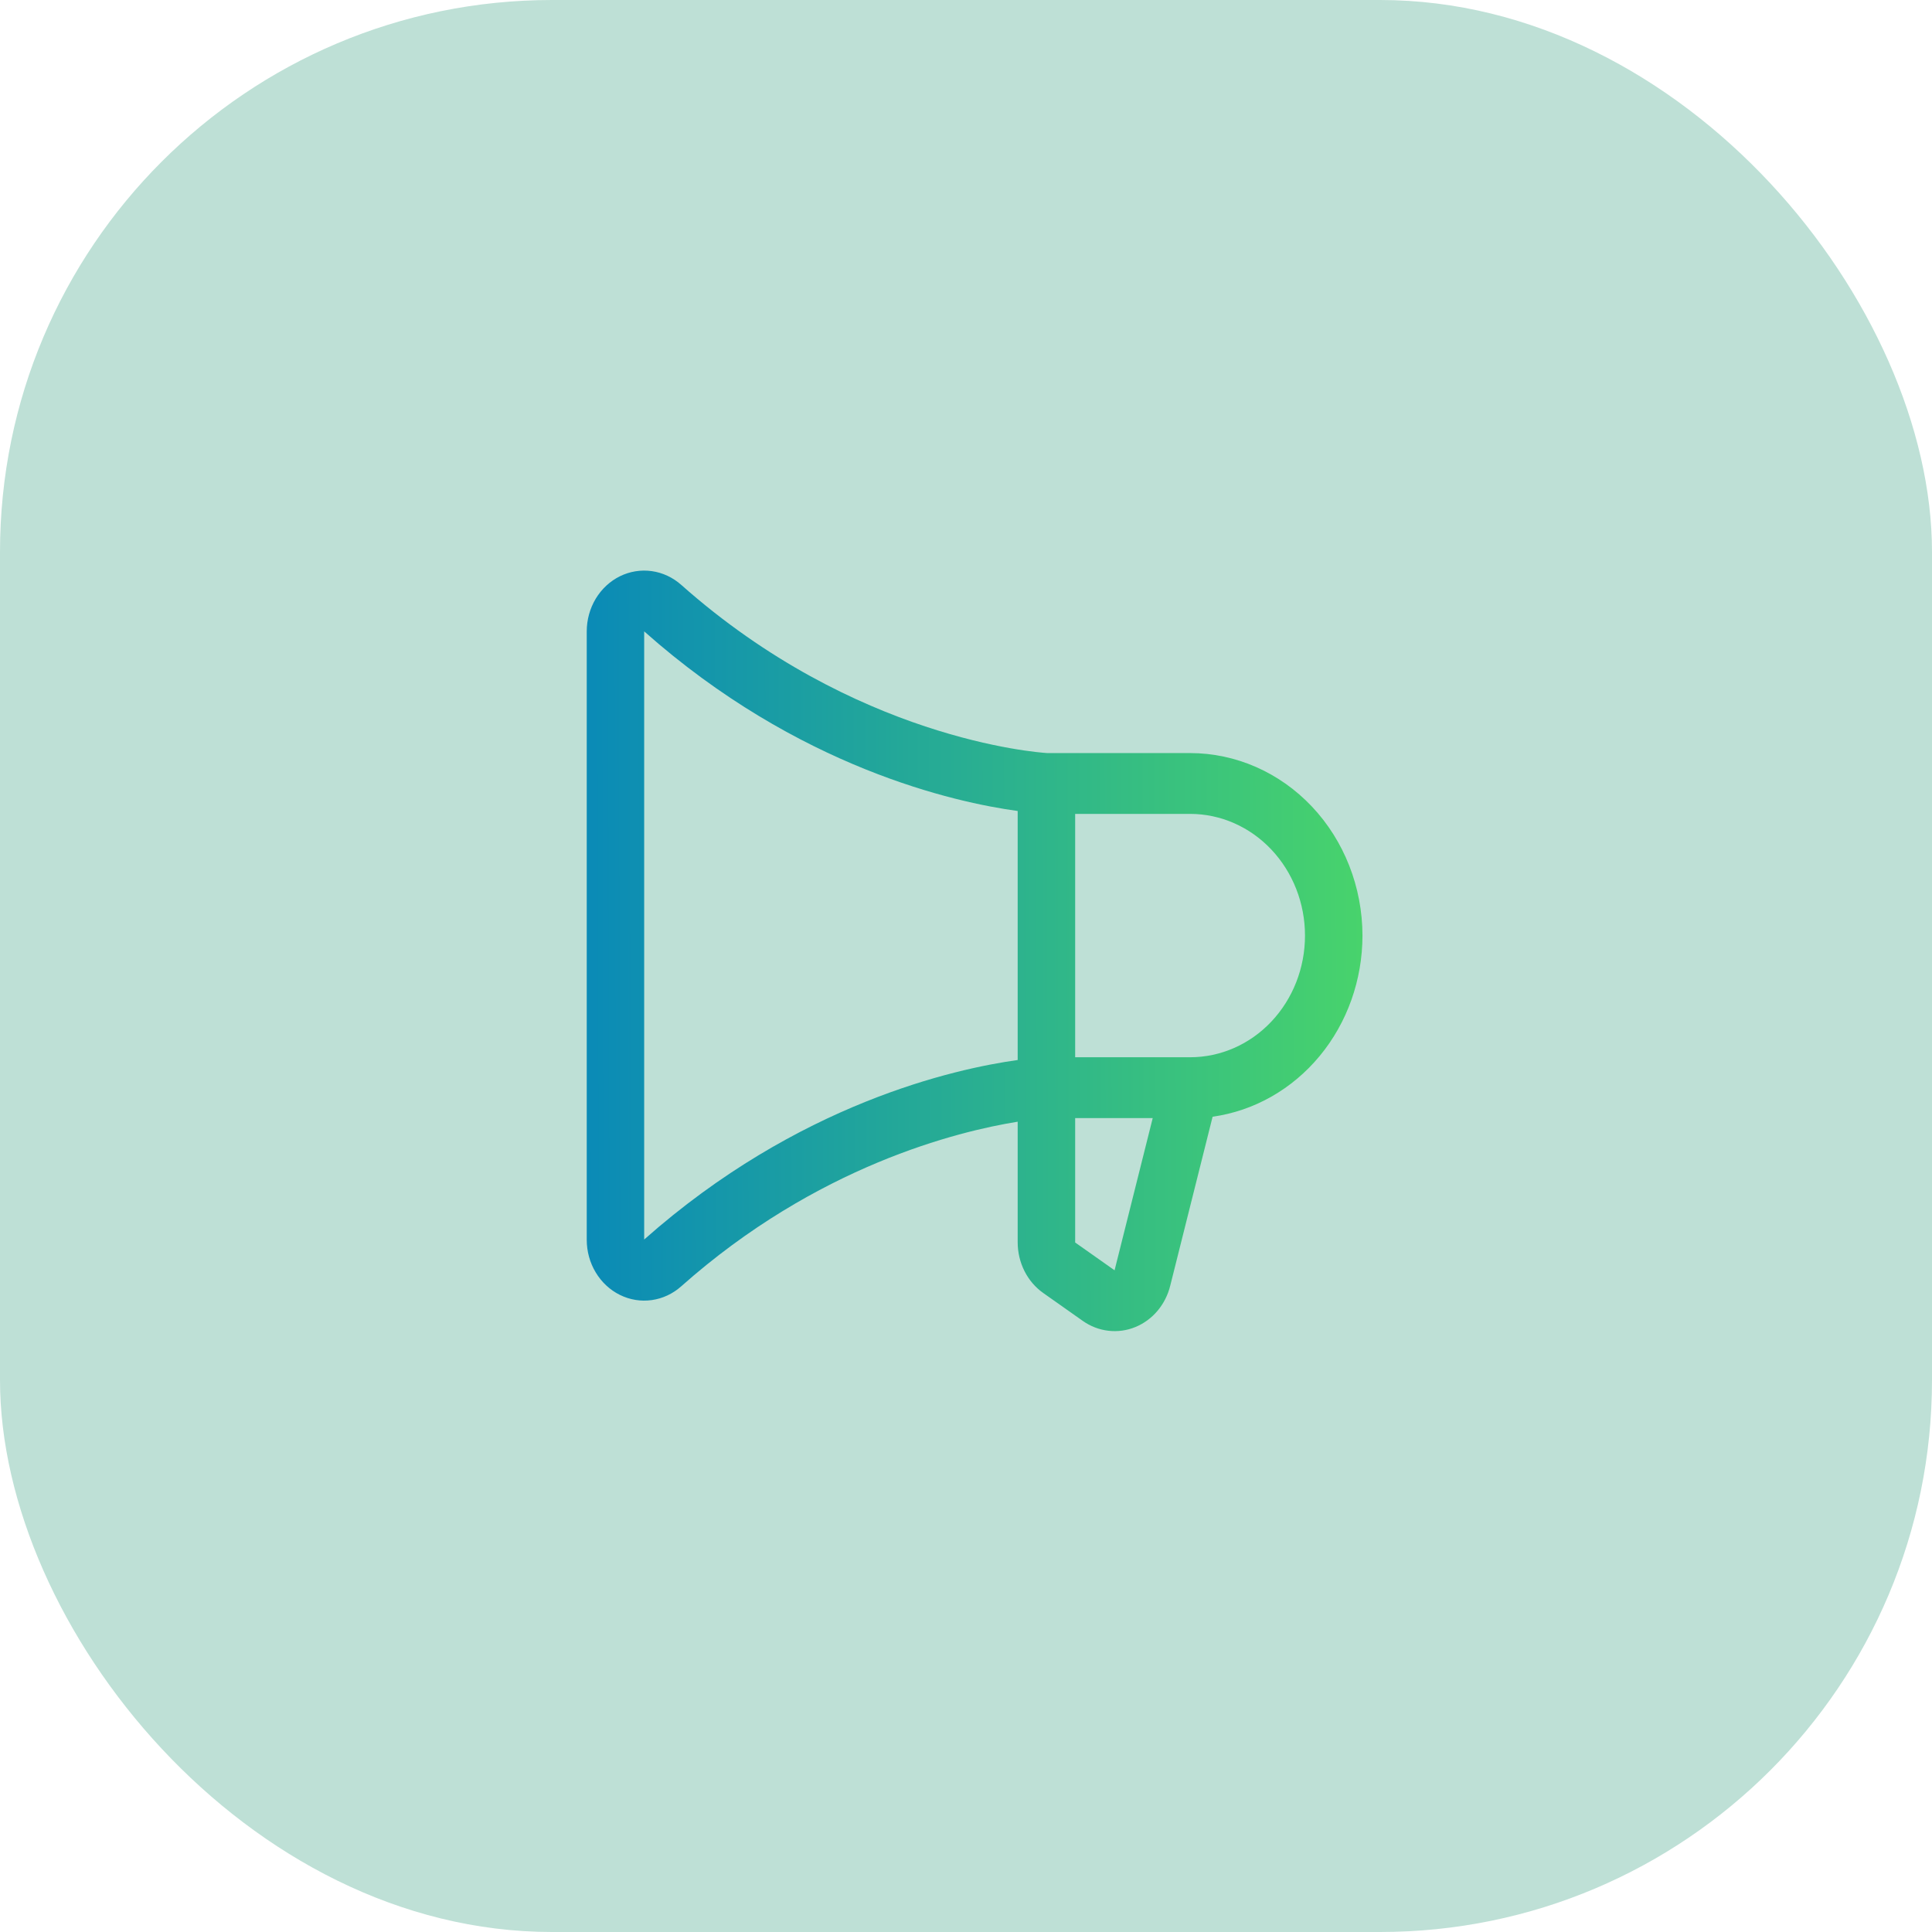
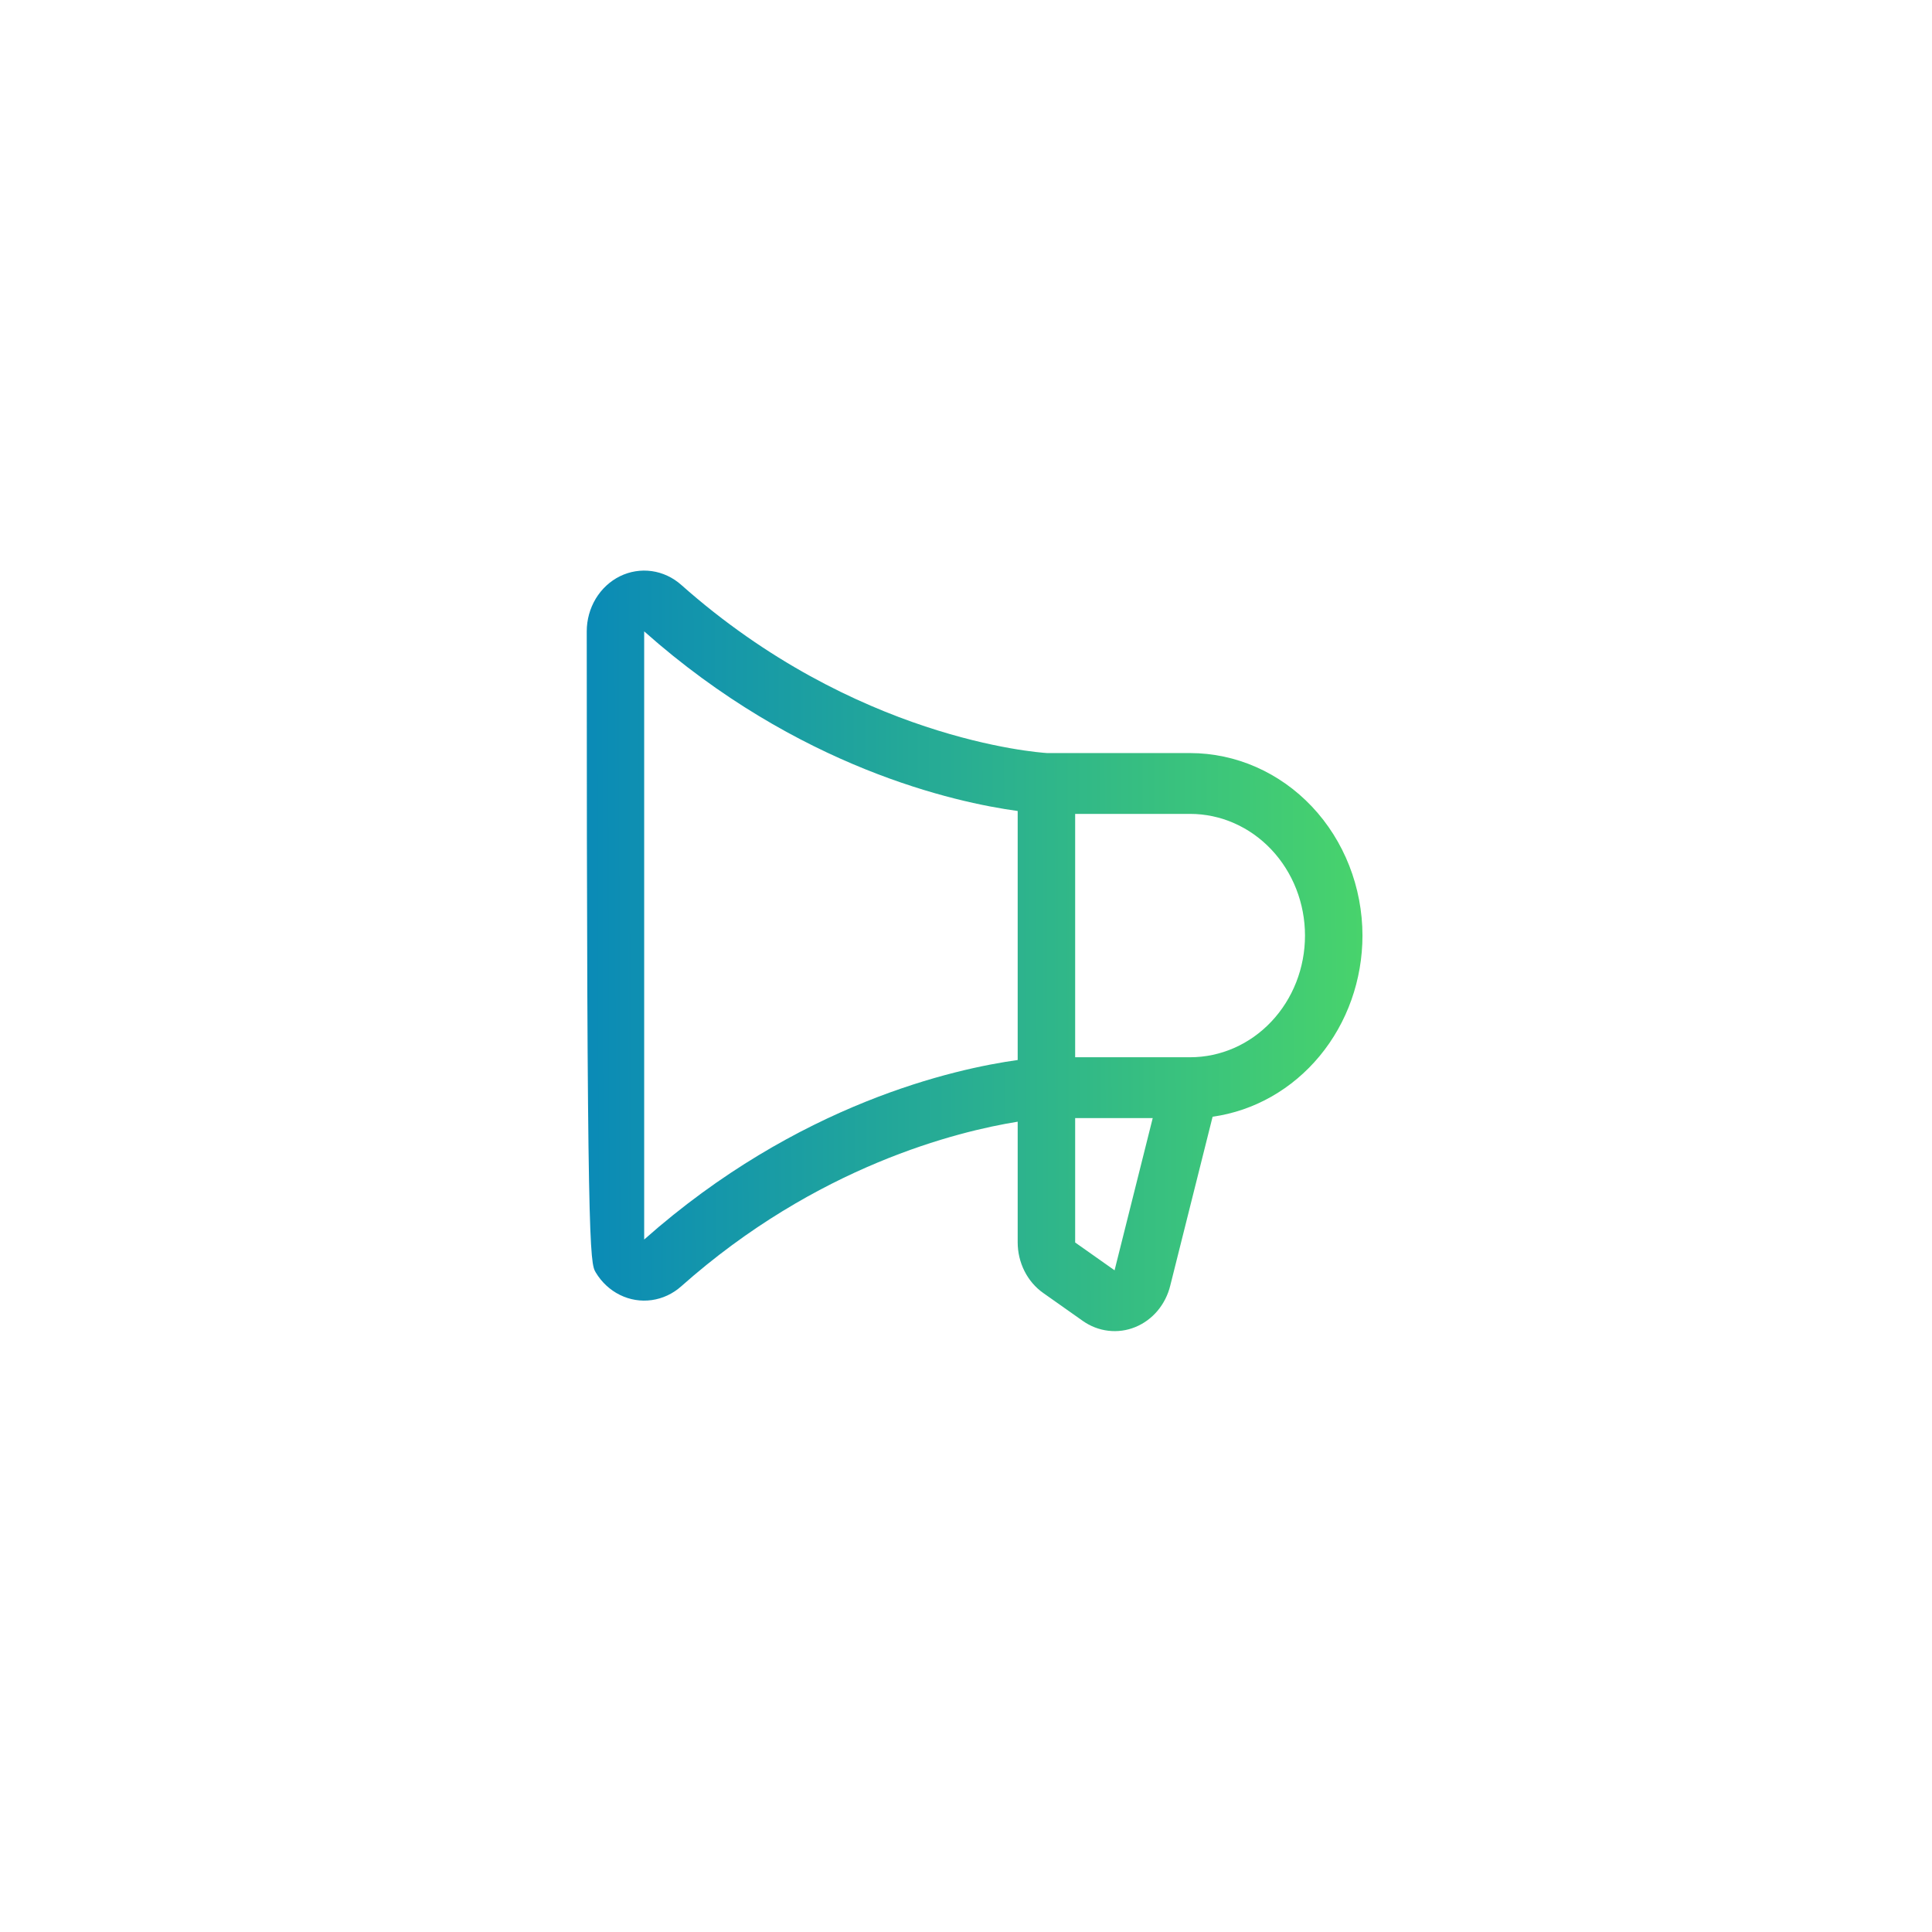
<svg xmlns="http://www.w3.org/2000/svg" width="56" height="56" viewBox="0 0 56 56" fill="none">
  <g filter="url(#filter0_b_1436_8182)">
-     <rect width="56" height="56" rx="16" fill="#BEE0D6" />
    <path d="M39.492 27.118C39.49 25.715 38.963 24.371 38.027 23.379C37.09 22.387 35.82 21.829 34.495 21.828H30.352C30.049 21.809 24.77 21.415 19.744 16.951C19.501 16.736 19.205 16.598 18.891 16.554C18.576 16.51 18.257 16.562 17.969 16.703C17.682 16.845 17.439 17.07 17.268 17.353C17.098 17.636 17.007 17.965 17.007 18.301V35.936C17.007 36.272 17.097 36.6 17.268 36.883C17.438 37.166 17.681 37.392 17.969 37.534C18.256 37.676 18.576 37.728 18.89 37.684C19.205 37.64 19.501 37.502 19.744 37.286C23.675 33.794 27.759 32.793 29.498 32.513V36.01C29.498 36.3 29.566 36.586 29.695 36.843C29.824 37.099 30.011 37.318 30.24 37.479L31.385 38.287C31.606 38.443 31.859 38.541 32.124 38.572C32.388 38.604 32.656 38.568 32.904 38.467C33.153 38.366 33.375 38.204 33.552 37.994C33.729 37.783 33.856 37.531 33.922 37.258L35.148 32.369C36.35 32.2 37.453 31.574 38.252 30.608C39.051 29.642 39.491 28.402 39.492 27.118ZM18.672 35.928V18.301C23.129 22.259 27.69 23.261 29.498 23.507V30.725C27.692 30.976 23.132 31.976 18.672 35.928ZM32.309 36.81V36.822L31.164 36.014V32.409H33.412L32.309 36.81ZM34.495 30.645H31.164V23.591H34.495C35.379 23.591 36.226 23.963 36.85 24.624C37.475 25.286 37.826 26.183 37.826 27.118C37.826 28.054 37.475 28.951 36.85 29.612C36.226 30.274 35.379 30.645 34.495 30.645Z" fill="" />
    <path d="M39.492 27.118C39.49 25.715 38.963 24.371 38.027 23.379C37.09 22.387 35.82 21.829 34.495 21.828H30.352C30.049 21.809 24.77 21.415 19.744 16.951C19.501 16.736 19.205 16.598 18.891 16.554C18.576 16.51 18.257 16.562 17.969 16.703C17.682 16.845 17.439 17.07 17.268 17.353C17.098 17.636 17.007 17.965 17.007 18.301V35.936C17.007 36.272 17.097 36.6 17.268 36.883C17.438 37.166 17.681 37.392 17.969 37.534C18.256 37.676 18.576 37.728 18.89 37.684C19.205 37.64 19.501 37.502 19.744 37.286C23.675 33.794 27.759 32.793 29.498 32.513V36.01C29.498 36.3 29.566 36.586 29.695 36.843C29.824 37.099 30.011 37.318 30.24 37.479L31.385 38.287C31.606 38.443 31.859 38.541 32.124 38.572C32.388 38.604 32.656 38.568 32.904 38.467C33.153 38.366 33.375 38.204 33.552 37.994C33.729 37.783 33.856 37.531 33.922 37.258L35.148 32.369C36.35 32.2 37.453 31.574 38.252 30.608C39.051 29.642 39.491 28.402 39.492 27.118ZM18.672 35.928V18.301C23.129 22.259 27.69 23.261 29.498 23.507V30.725C27.692 30.976 23.132 31.976 18.672 35.928ZM32.309 36.81V36.822L31.164 36.014V32.409H33.412L32.309 36.81ZM34.495 30.645H31.164V23.591H34.495C35.379 23.591 36.226 23.963 36.85 24.624C37.475 25.286 37.826 26.183 37.826 27.118C37.826 28.054 37.475 28.951 36.85 29.612C36.226 30.274 35.379 30.645 34.495 30.645Z" fill="" />
-     <path d="M39.492 27.118C39.49 25.715 38.963 24.371 38.027 23.379C37.09 22.387 35.82 21.829 34.495 21.828H30.352C30.049 21.809 24.77 21.415 19.744 16.951C19.501 16.736 19.205 16.598 18.891 16.554C18.576 16.51 18.257 16.562 17.969 16.703C17.682 16.845 17.439 17.07 17.268 17.353C17.098 17.636 17.007 17.965 17.007 18.301V35.936C17.007 36.272 17.097 36.6 17.268 36.883C17.438 37.166 17.681 37.392 17.969 37.534C18.256 37.676 18.576 37.728 18.89 37.684C19.205 37.64 19.501 37.502 19.744 37.286C23.675 33.794 27.759 32.793 29.498 32.513V36.01C29.498 36.3 29.566 36.586 29.695 36.843C29.824 37.099 30.011 37.318 30.24 37.479L31.385 38.287C31.606 38.443 31.859 38.541 32.124 38.572C32.388 38.604 32.656 38.568 32.904 38.467C33.153 38.366 33.375 38.204 33.552 37.994C33.729 37.783 33.856 37.531 33.922 37.258L35.148 32.369C36.35 32.2 37.453 31.574 38.252 30.608C39.051 29.642 39.491 28.402 39.492 27.118ZM18.672 35.928V18.301C23.129 22.259 27.69 23.261 29.498 23.507V30.725C27.692 30.976 23.132 31.976 18.672 35.928ZM32.309 36.81V36.822L31.164 36.014V32.409H33.412L32.309 36.81ZM34.495 30.645H31.164V23.591H34.495C35.379 23.591 36.226 23.963 36.85 24.624C37.475 25.286 37.826 26.183 37.826 27.118C37.826 28.054 37.475 28.951 36.85 29.612C36.226 30.274 35.379 30.645 34.495 30.645Z" fill="url(#paint0_linear_1436_8182)" />
+     <path d="M39.492 27.118C39.49 25.715 38.963 24.371 38.027 23.379C37.09 22.387 35.82 21.829 34.495 21.828H30.352C30.049 21.809 24.77 21.415 19.744 16.951C19.501 16.736 19.205 16.598 18.891 16.554C18.576 16.51 18.257 16.562 17.969 16.703C17.682 16.845 17.439 17.07 17.268 17.353C17.098 17.636 17.007 17.965 17.007 18.301C17.007 36.272 17.097 36.6 17.268 36.883C17.438 37.166 17.681 37.392 17.969 37.534C18.256 37.676 18.576 37.728 18.89 37.684C19.205 37.64 19.501 37.502 19.744 37.286C23.675 33.794 27.759 32.793 29.498 32.513V36.01C29.498 36.3 29.566 36.586 29.695 36.843C29.824 37.099 30.011 37.318 30.24 37.479L31.385 38.287C31.606 38.443 31.859 38.541 32.124 38.572C32.388 38.604 32.656 38.568 32.904 38.467C33.153 38.366 33.375 38.204 33.552 37.994C33.729 37.783 33.856 37.531 33.922 37.258L35.148 32.369C36.35 32.2 37.453 31.574 38.252 30.608C39.051 29.642 39.491 28.402 39.492 27.118ZM18.672 35.928V18.301C23.129 22.259 27.69 23.261 29.498 23.507V30.725C27.692 30.976 23.132 31.976 18.672 35.928ZM32.309 36.81V36.822L31.164 36.014V32.409H33.412L32.309 36.81ZM34.495 30.645H31.164V23.591H34.495C35.379 23.591 36.226 23.963 36.85 24.624C37.475 25.286 37.826 26.183 37.826 27.118C37.826 28.054 37.475 28.951 36.85 29.612C36.226 30.274 35.379 30.645 34.495 30.645Z" fill="url(#paint0_linear_1436_8182)" />
  </g>
  <defs>
    <filter id="filter0_b_1436_8182" x="-6.896" y="-6.896" width="69.792" height="69.792" filterUnits="userSpaceOnUse" color-interpolation-filters="sRGB">
      <feFlood flood-opacity="0" result="BackgroundImageFix" />
      <feGaussianBlur in="BackgroundImageFix" stdDeviation="3.448" />
      <feComposite in2="SourceAlpha" operator="in" result="effect1_backgroundBlur_1436_8182" />
      <feBlend mode="normal" in="SourceGraphic" in2="effect1_backgroundBlur_1436_8182" result="shape" />
    </filter>
    <linearGradient id="paint0_linear_1436_8182" x1="39.492" y1="26.501" x2="16.562" y2="26.558" gradientUnits="userSpaceOnUse">
      <stop stop-color="#48D36C" />
      <stop offset="1" stop-color="#0989B8" />
    </linearGradient>
  </defs>
</svg>